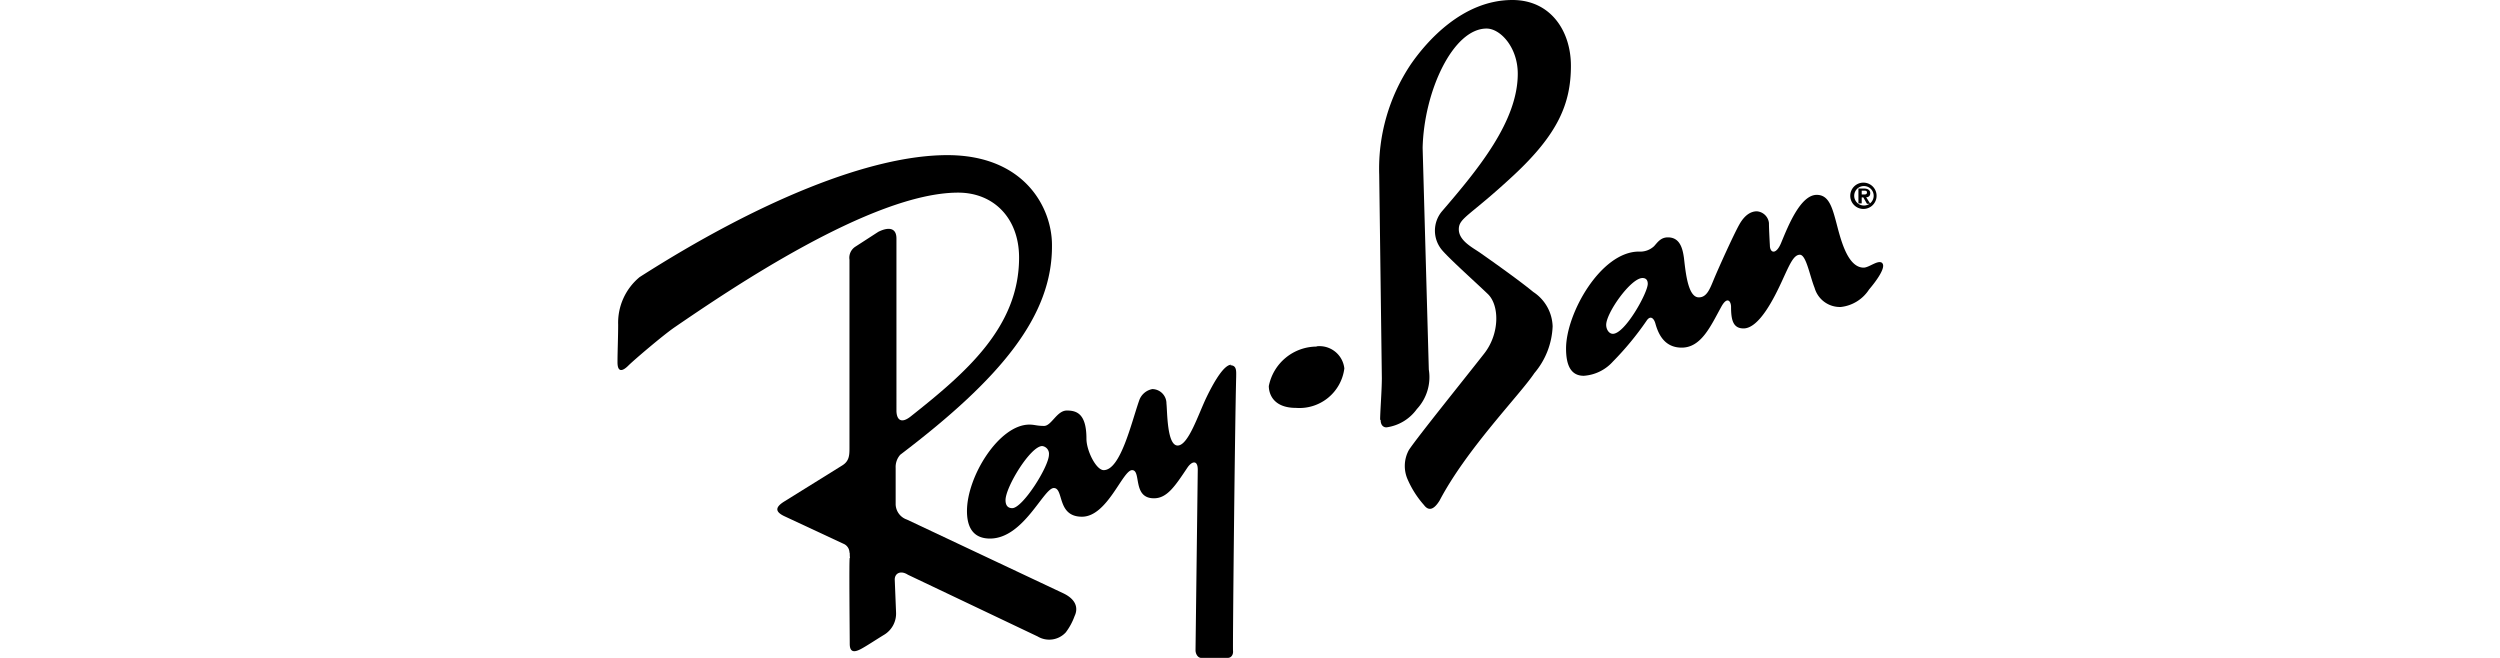
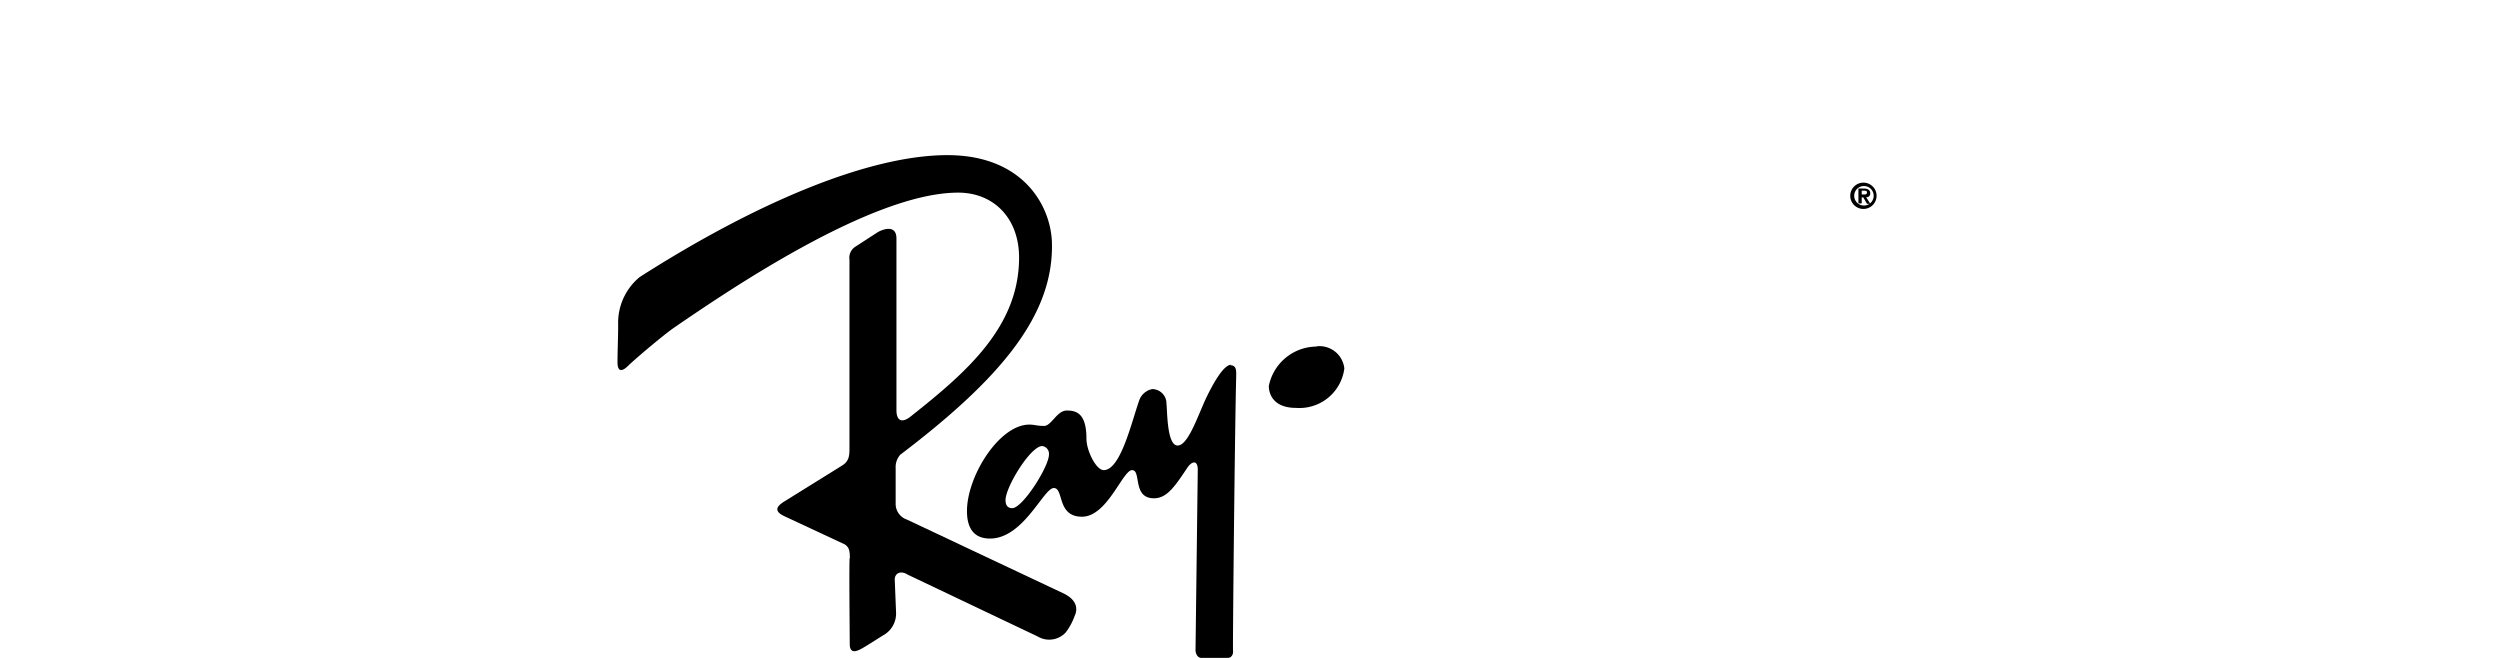
<svg xmlns="http://www.w3.org/2000/svg" viewBox="0 0 190 50">
  <defs>
    <style>.cls-1{fill:none;}</style>
  </defs>
  <g id="Layer_2" data-name="Layer 2">
    <g id="Layer_1-2" data-name="Layer 1">
      <path d="M100.06,26.32A1.9,1.9,0,0,1,102.17,28a3.44,3.44,0,0,1-3.67,3c-1.8,0-2.07-1.15-2.07-1.66a3.72,3.72,0,0,1,3.63-3Z" />
-       <path d="M104.89,31.89c0-.57.13-2.24.13-3.15l-.2-15.46a14.26,14.26,0,0,1,2.4-8.39C108.4,3.18,111.14,0,114.94,0c2.93,0,4.45,2.38,4.45,5,0,2.89-1,5.2-4.35,8.32s-4.17,3.23-4.17,4.11,1.08,1.4,1.66,1.81,2.85,2,4,2.95A3.24,3.24,0,0,1,118,24.8a5.83,5.83,0,0,1-1.39,3.56c-1.09,1.64-5.13,5.74-7.2,9.68-.48.78-.87.77-1.19.34a7.32,7.32,0,0,1-1.22-1.9,2.53,2.53,0,0,1,.07-2.27c.54-.85,4.38-5.61,5.73-7.34,1.19-1.52,1.16-3.67.28-4.52s-2.9-2.65-3.5-3.36a2.29,2.29,0,0,1,0-2.92c2.78-3.23,5.77-6.86,5.77-10.47,0-2-1.32-3.43-2.37-3.43-2.55,0-4.76,4.76-4.86,9.07l.47,16.85a3.56,3.56,0,0,1-.91,3,3.41,3.41,0,0,1-2.31,1.39c-.27,0-.44-.21-.44-.55Z" />
      <path d="M141.49,14.78v-.29h.18c.09,0,.22,0,.22.13s-.08.16-.2.16Zm-.25.68h.25V15h.12l.28.49h.25l-.31-.5c.18,0,.31-.1.31-.31s-.17-.35-.46-.35h-.44v1.16Zm-.32-.58a.74.74,0,1,1,1.48,0,.74.74,0,1,1-1.48,0Zm-.3,0a1,1,0,1,0,1-1,1,1,0,0,0-1,1Z" />
      <path d="M76.93,38.62c-.27,0-.51-.14-.51-.61,0-1,1.9-4.11,2.79-4.11a.59.59,0,0,1,.51.65c0,.91-2,4.07-2.79,4.07Zm16.64-10.9c-.51,0-1.22,1.12-1.86,2.44s-1.39,3.7-2.21,3.7-.78-2.61-.85-3.19a1.09,1.09,0,0,0-1.07-1.1,1.31,1.31,0,0,0-1,.86c-.6,1.71-1.42,5.3-2.7,5.3-.57,0-1.31-1.47-1.31-2.39,0-1.89-.73-2.14-1.49-2.14s-1.17,1.17-1.73,1.17-.71-.1-1.12-.1c-2.29,0-4.74,3.92-4.74,6.57,0,1.8,1,2.09,1.75,2.09,2.55,0,4.07-3.84,4.85-3.84s.21,2.18,2.14,2.18,3.09-3.54,3.81-3.54,0,2.14,1.66,2.14c1,0,1.6-.92,2.55-2.34.32-.47.78-.61.78.17l-.17,13.72c0,.27.17.58.44.58l2,0c.27,0,.44-.23.41-.54s.14-17.08.24-20.82c0-.41.06-.88-.45-.88Z" />
-       <path d="M122.58,25.37c-.3,0-.51-.34-.51-.68,0-.91,1.87-3.56,2.76-3.56.3,0,.4.2.4.44,0,.68-1.73,3.8-2.65,3.8ZM143.06,20c-.3-.3-1,.34-1.42.34-1.29,0-1.8-2.38-2.11-3.53s-.58-2-1.46-2c-1.25,0-2.2,2.44-2.68,3.59-.39,1-.88.85-.88.24,0,0-.07-1.19-.07-1.69a1,1,0,0,0-.92-.89c-.38,0-.88.2-1.33,1s-1.62,3.4-1.93,4.15-.54,1.39-1.15,1.39c-.82,0-1-1.87-1.13-3-.1-.71-.3-1.56-1.22-1.56-.54,0-.78.37-1.05.67a1.54,1.54,0,0,1-1.15.41c-2.89,0-5.54,4.69-5.54,7.37,0,1.39.44,2.07,1.35,2.07a3.27,3.27,0,0,0,2.21-1.08,22.72,22.72,0,0,0,2.55-3.09c.31-.48.58-.17.68.2.22.79.68,1.83,2,1.83,1.49,0,2.21-1.66,3-3.09.46-.85.75-.44.75,0,0,1,.16,1.63.95,1.63,1.19,0,2.34-2.34,2.92-3.6s.88-2,1.36-2,.75,1.6,1.12,2.52a2,2,0,0,0,2,1.45A2.94,2.94,0,0,0,142.05,22c.58-.68,1.3-1.69,1-2Z" />
      <path d="M64.56,42a.74.74,0,0,0-.47-.68l-4.48-2.09c-.76-.36-.66-.71,0-1.12L64,35.38c.51-.31.56-.72.56-1.28l0-14.36a1,1,0,0,1,.46-1l1.73-1.12c.72-.36,1.38-.36,1.38.51V31.2c0,.61.29,1.07,1.07.46,4.18-3.31,8.25-6.78,8.25-12.08,0-3-1.93-4.94-4.63-4.94-6.58,0-17.52,7.48-21.56,10.24-.91.63-3.1,2.5-3.51,2.91s-.82.56-.82-.26.05-1.93.05-2.85a4.5,4.5,0,0,1,1.63-3.62C57.62,15.3,66.13,11.79,72,11.79s7.95,4,7.95,6.83C80,24,76.07,28.75,68.42,34.56a1.4,1.4,0,0,0-.35,1v2.7a1.26,1.26,0,0,0,.86,1.23l11.88,5.6c1.17.56,1.06,1.32.86,1.73A4.67,4.67,0,0,1,81,48.06a1.71,1.71,0,0,1-2.14.31L69,43.68c-.56-.36-1-.1-1,.36l.1,2.5a1.88,1.88,0,0,1-.87,1.68c-.66.4-1.42.91-1.83,1.12s-.82.3-.82-.41-.06-6.53,0-6.53,0,.14,0-.38Z" />
-       <rect class="cls-1" width="190" height="50" />
    </g>
  </g>
</svg>